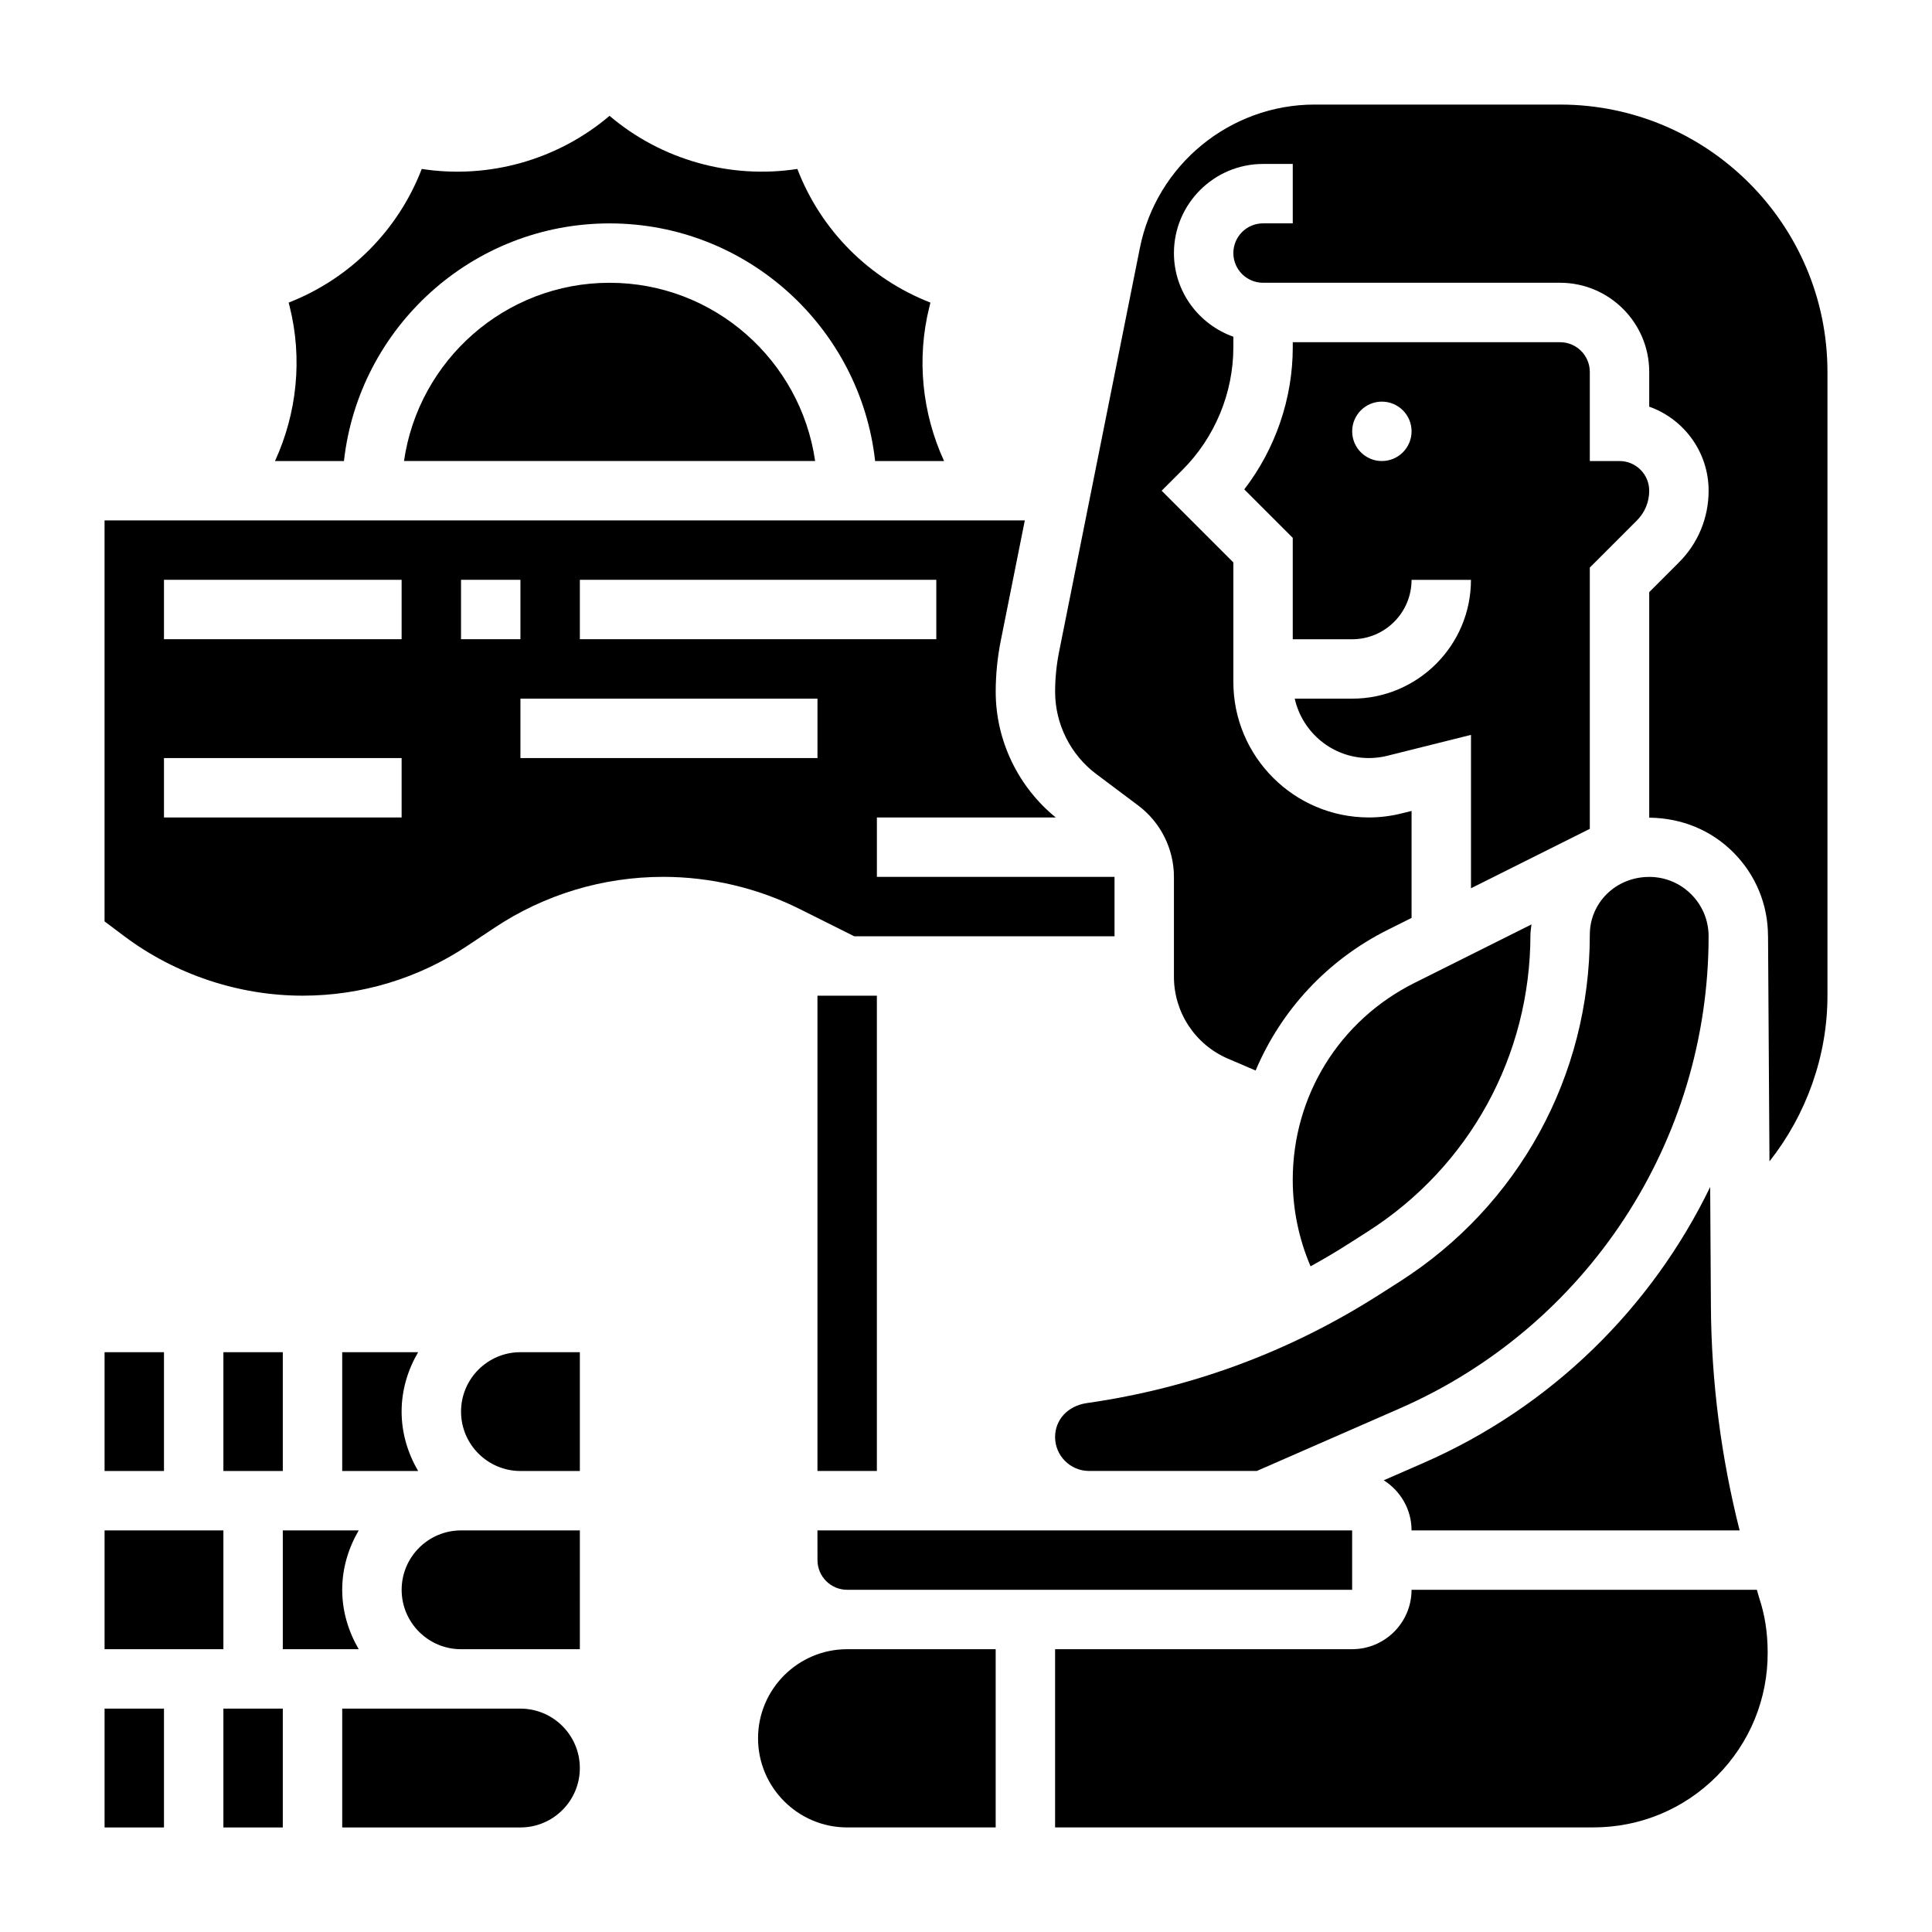
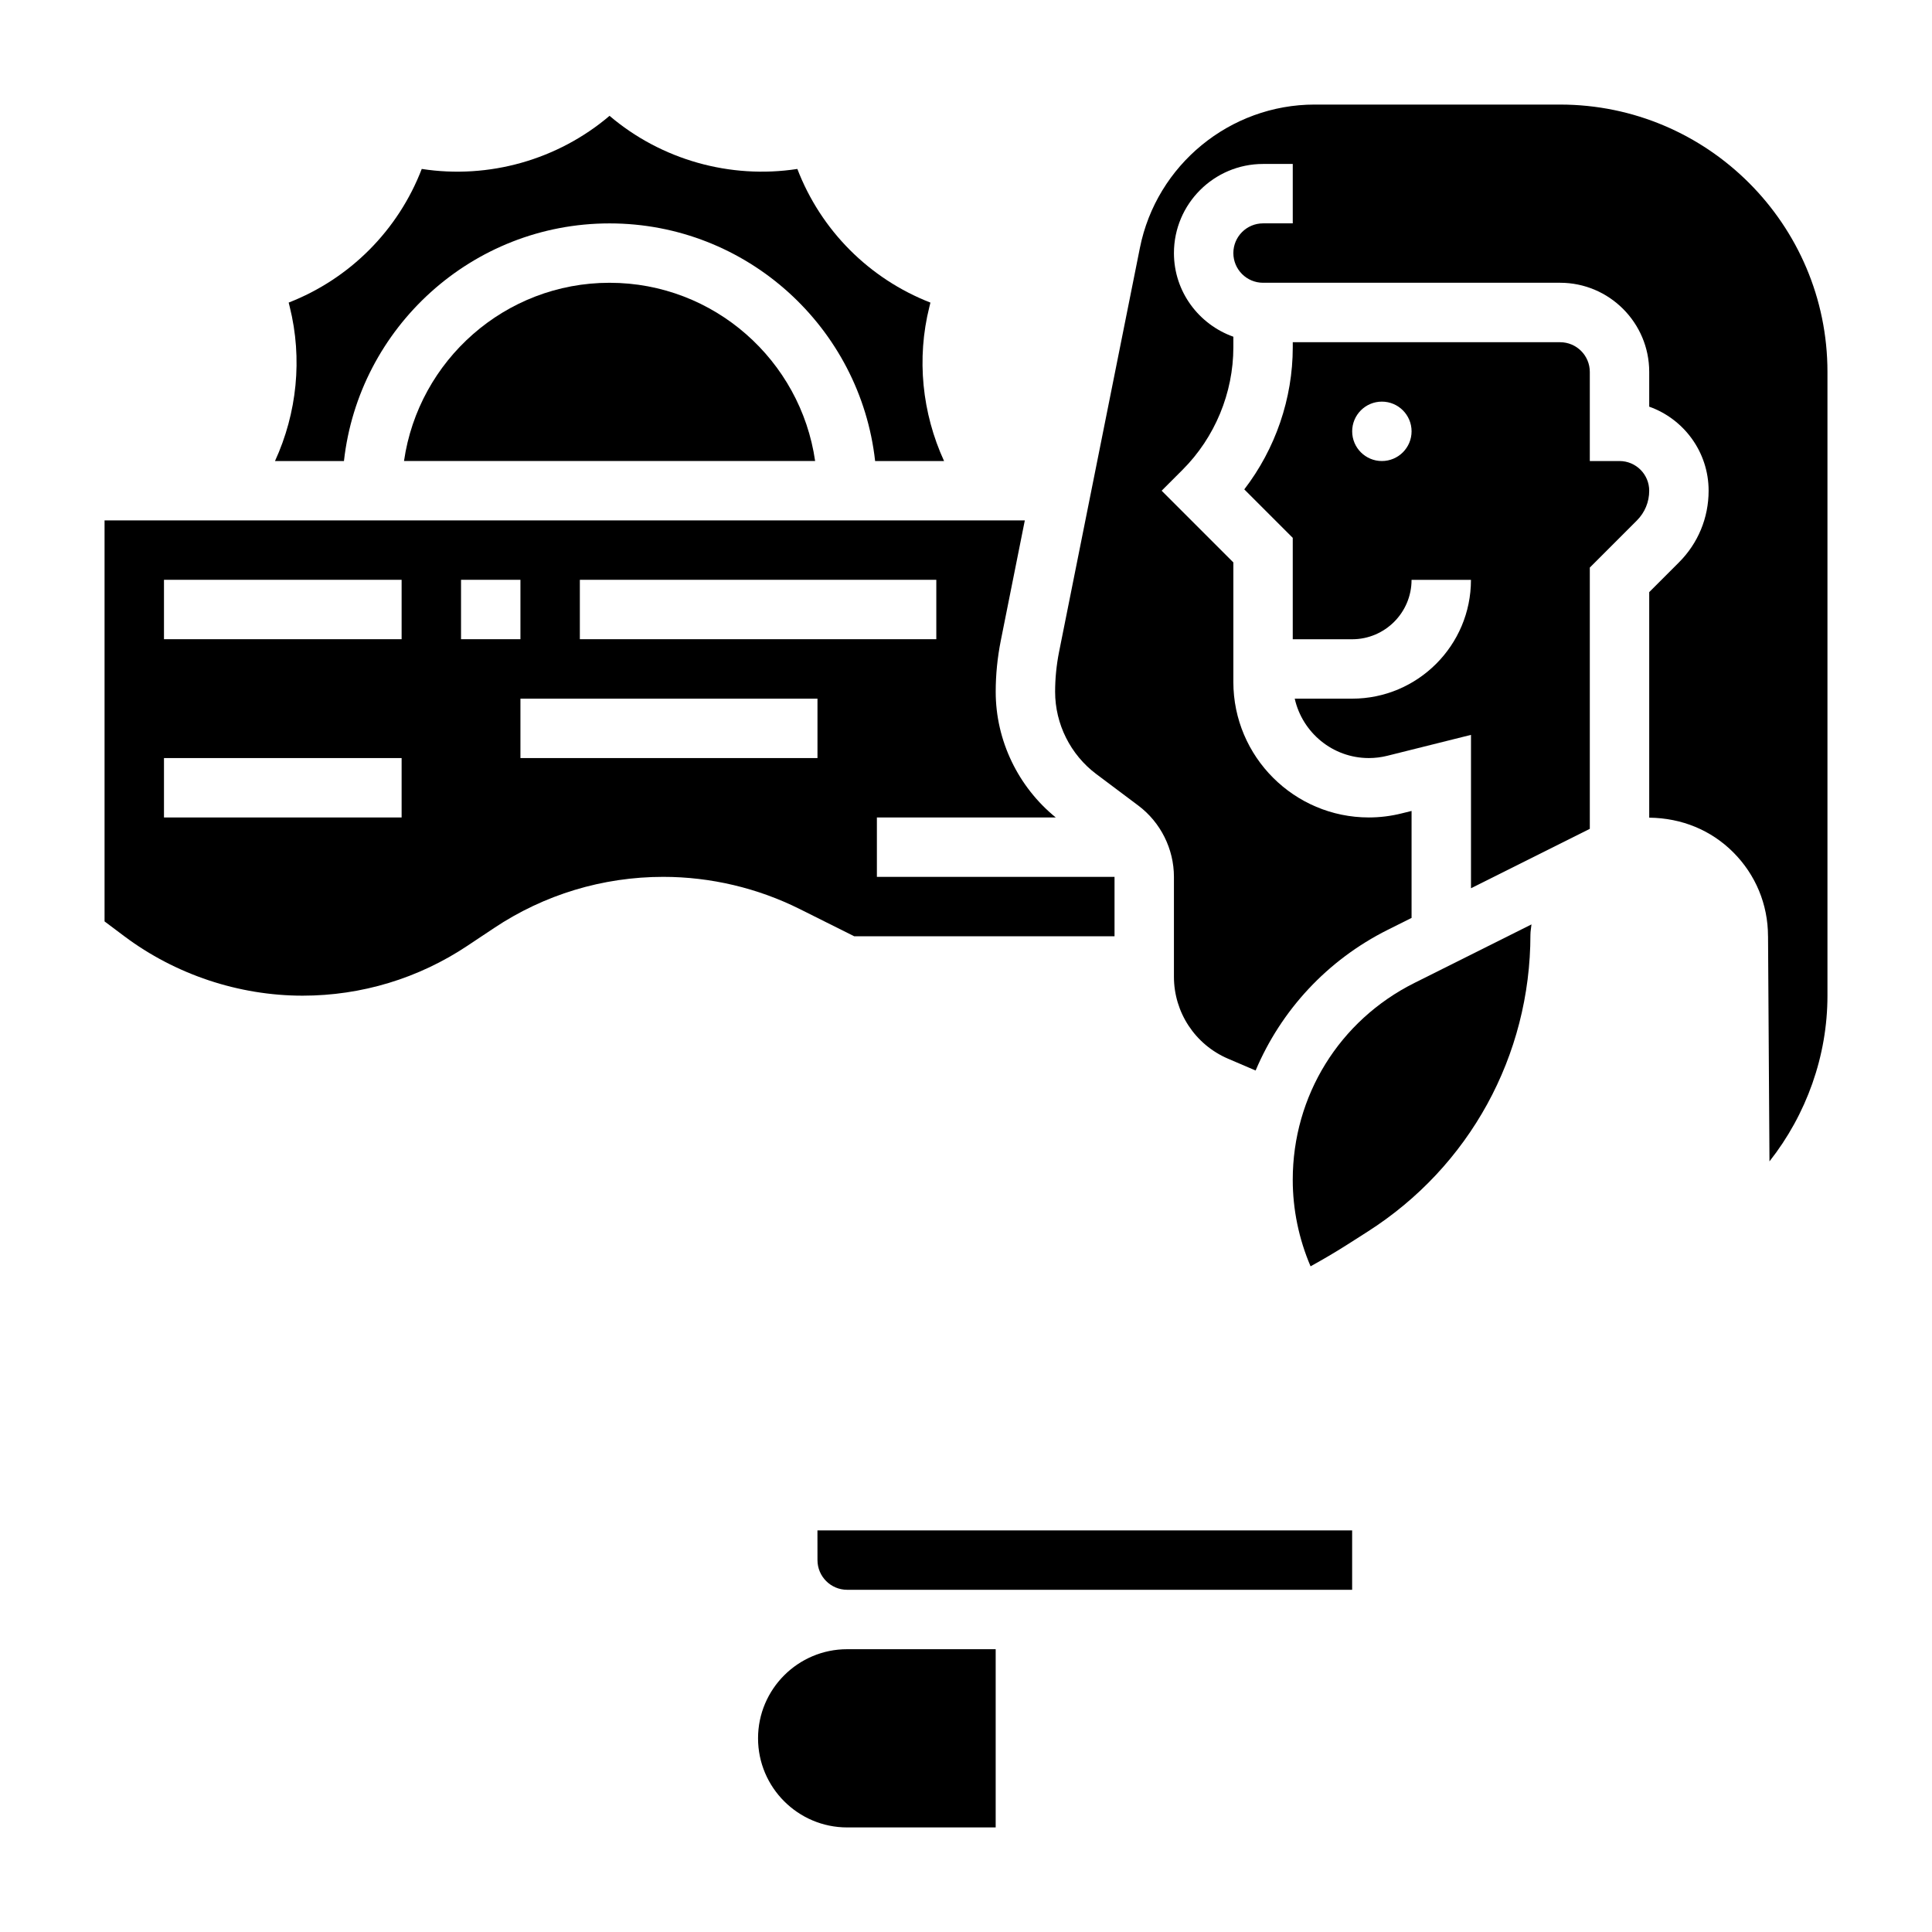
<svg xmlns="http://www.w3.org/2000/svg" fill="#000000" width="800px" height="800px" version="1.1" viewBox="144 144 512 512">
  <g>
-     <path d="m234.69 502.34h20.121c-2.711 4.652-4.379 9.98-4.379 15.742s1.668 11.09 4.375 15.742l-20.117 0.004zm-31.488 0h15.742v31.488h-15.742zm-31.488 0h15.742v31.488h-15.742zm0 47.23h31.488v31.488h-31.488zm15.742 78.723h-15.742v-31.488h15.742zm31.488 0h-15.742v-31.488h15.742zm0-78.723h20.121c-2.707 4.652-4.375 9.98-4.375 15.746 0 5.762 1.668 11.09 4.375 15.742h-20.121zm62.977 78.723h-47.23v-31.488h47.23c8.684 0 15.742 7.062 15.742 15.742 0.004 8.684-7.059 15.746-15.742 15.746zm15.746-47.234h-31.484c-8.684 0-15.742-7.062-15.742-15.742 0-8.684 7.062-15.742 15.742-15.742h31.488zm0-47.23h-15.742c-8.684 0-15.742-7.062-15.742-15.742 0-8.684 7.062-15.742 15.742-15.742h15.742z" />
    <path d="m360.64 557.44c0 4.344 3.527 7.871 7.871 7.871h133.82v-15.742h-141.7z" />
-     <path d="m510.71 536.29c4.406 2.797 7.367 7.684 7.367 13.281h86.938c-4.902-19.422-7.477-39.281-7.606-59.316l-0.195-31.684c-15.523 31.992-42.035 58.27-75.941 73.102z" />
-     <path d="m423.61 524.82c0 4.961 4.039 9 9 9h44.461l37.895-16.578c49.711-21.754 81.832-70.859 81.832-125.12 0-4.203-1.637-8.156-4.613-11.125-2.969-2.969-6.918-4.606-11.117-4.606h-0.008c-8.879 0.008-15.742 6.871-15.742 15.312-0.008 37.457-18.863 71.84-50.445 91.977l-5.457 3.481c-23.617 15.059-49.648 24.711-77.367 28.668-5.152 0.734-8.438 4.477-8.438 8.992z" />
-     <path d="m366.65 407.87h-6.016v125.95h15.746v-125.95z" />
    <path d="m557.44 171.71h-65.039c-22.434 0-41.91 15.965-46.312 37.965l-21.445 107.18c-0.68 3.449-1.027 6.977-1.027 10.488 0 8.516 4.07 16.656 10.887 21.773l11.156 8.367c5.918 4.434 9.445 11.504 9.445 18.895v26.465c0 9.453 5.621 17.98 14.312 21.711l7.336 3.141c6.731-15.91 18.902-29.223 35.039-37.297l6.289-3.141v-28.348l-2.613 0.645c-2.863 0.719-5.793 1.078-8.707 1.078-19.805 0-35.91-16.105-35.91-35.91v-31.676l-19.004-19.004 5.566-5.566c8.539-8.539 13.438-20.363 13.438-32.441v-2.801c-9.141-3.258-15.746-11.918-15.746-22.168 0-13.02 10.598-23.617 23.617-23.617h7.871v15.742h-7.871c-4.344 0-7.871 3.527-7.871 7.871s3.527 7.871 7.871 7.871h78.719c13.02 0 23.617 10.598 23.617 23.617v9.219c9.164 3.25 15.742 12.004 15.742 22.27 0 7.18-2.793 13.934-7.871 19.004l-7.871 7.871v59.773c8.66 0.102 16.406 3.32 22.262 9.172 5.934 5.934 9.211 13.824 9.219 22.215h0.008l0.379 59.703c9.77-12.398 15.367-27.898 15.367-43.91v-165.31c0-39.07-31.781-70.848-70.852-70.848z" />
    <path d="m486.59 456.65c0 7.902 1.629 15.703 4.723 22.938 3.25-1.801 6.473-3.676 9.637-5.691l5.457-3.481c27.031-17.23 43.164-46.656 43.172-78.703 0-0.938 0.195-1.82 0.277-2.731l-31.016 15.508c-19.898 9.945-32.25 29.93-32.25 52.16z" />
-     <path d="m609.58 565.31h-91.504c0 8.684-7.062 15.742-15.742 15.742h-78.723v47.23h142.62c12.391 0 24.035-4.832 32.762-13.609 8.738-8.785 13.523-20.445 13.461-32.836-0.023-5.367-0.781-9.965-2.25-14.391-0.234-0.707-0.391-1.43-0.621-2.137z" />
    <path d="m344.89 604.67c0 13.02 10.598 23.617 23.617 23.617h39.359v-47.23h-39.359c-13.023-0.004-23.617 10.594-23.617 23.613z" />
    <path d="m370.37 392.12h68.992v-15.742h-62.977v-15.742h47.398c-9.969-8.109-15.91-20.398-15.91-33.293 0-4.543 0.457-9.117 1.348-13.578l6.367-31.852h-243.88v106.27l5.234 3.93c13.555 10.152 30.34 15.75 47.254 15.75 15.594 0 30.699-4.574 43.691-13.234l7.008-4.668c13.324-8.887 28.84-13.586 44.883-13.586 12.508 0 25.016 2.953 36.188 8.543zm-72.703-94.461h94.465v15.742h-94.465zm-47.234 62.973h-62.977v-15.742h62.977zm0-47.23h-62.977v-15.742h62.977zm15.746 0v-15.742h15.742v15.742zm15.742 31.488v-15.742h78.719v15.742z" />
    <path d="m305.54 218.94c-27.703 0-50.633 20.578-54.473 47.23h108.95c-3.844-26.652-26.777-47.23-54.477-47.23z" />
    <path d="m235.15 266.18c3.93-35.367 33.977-62.977 70.383-62.977s66.457 27.605 70.383 62.977h18.27c-5.832-12.715-7.328-27.145-3.891-40.863l0.277-1.125c-16.23-6.32-29.023-19.16-35.266-35.418-17.812 2.738-36.094-2.434-49.773-14.078-13.688 11.645-31.977 16.832-49.766 14.074-6.25 16.254-19.051 29.094-35.266 35.418l0.277 1.125c3.426 13.723 1.93 28.152-3.902 40.867z" />
    <path d="m502.34 329.15h-15.223c2.023 8.988 10.043 15.742 19.641 15.742 1.637 0 3.289-0.203 4.902-0.605l22.168-5.539v40.645l31.488-15.742v-69.242l12.484-12.488c2.102-2.109 3.258-4.894 3.258-7.871 0-4.344-3.527-7.871-7.871-7.871h-7.871v-23.617c0-4.344-3.527-7.871-7.871-7.871h-70.848v1.355c0 13.586-4.613 26.93-12.848 37.645l12.844 12.844v26.875h15.742c8.684 0 15.742-7.062 15.742-15.742h15.742c0.008 17.363-14.117 31.484-31.48 31.484zm7.871-62.973c-4.344 0-7.871-3.527-7.871-7.871s3.527-7.871 7.871-7.871 7.871 3.527 7.871 7.871-3.527 7.871-7.871 7.871z" />
  </g>
</svg>